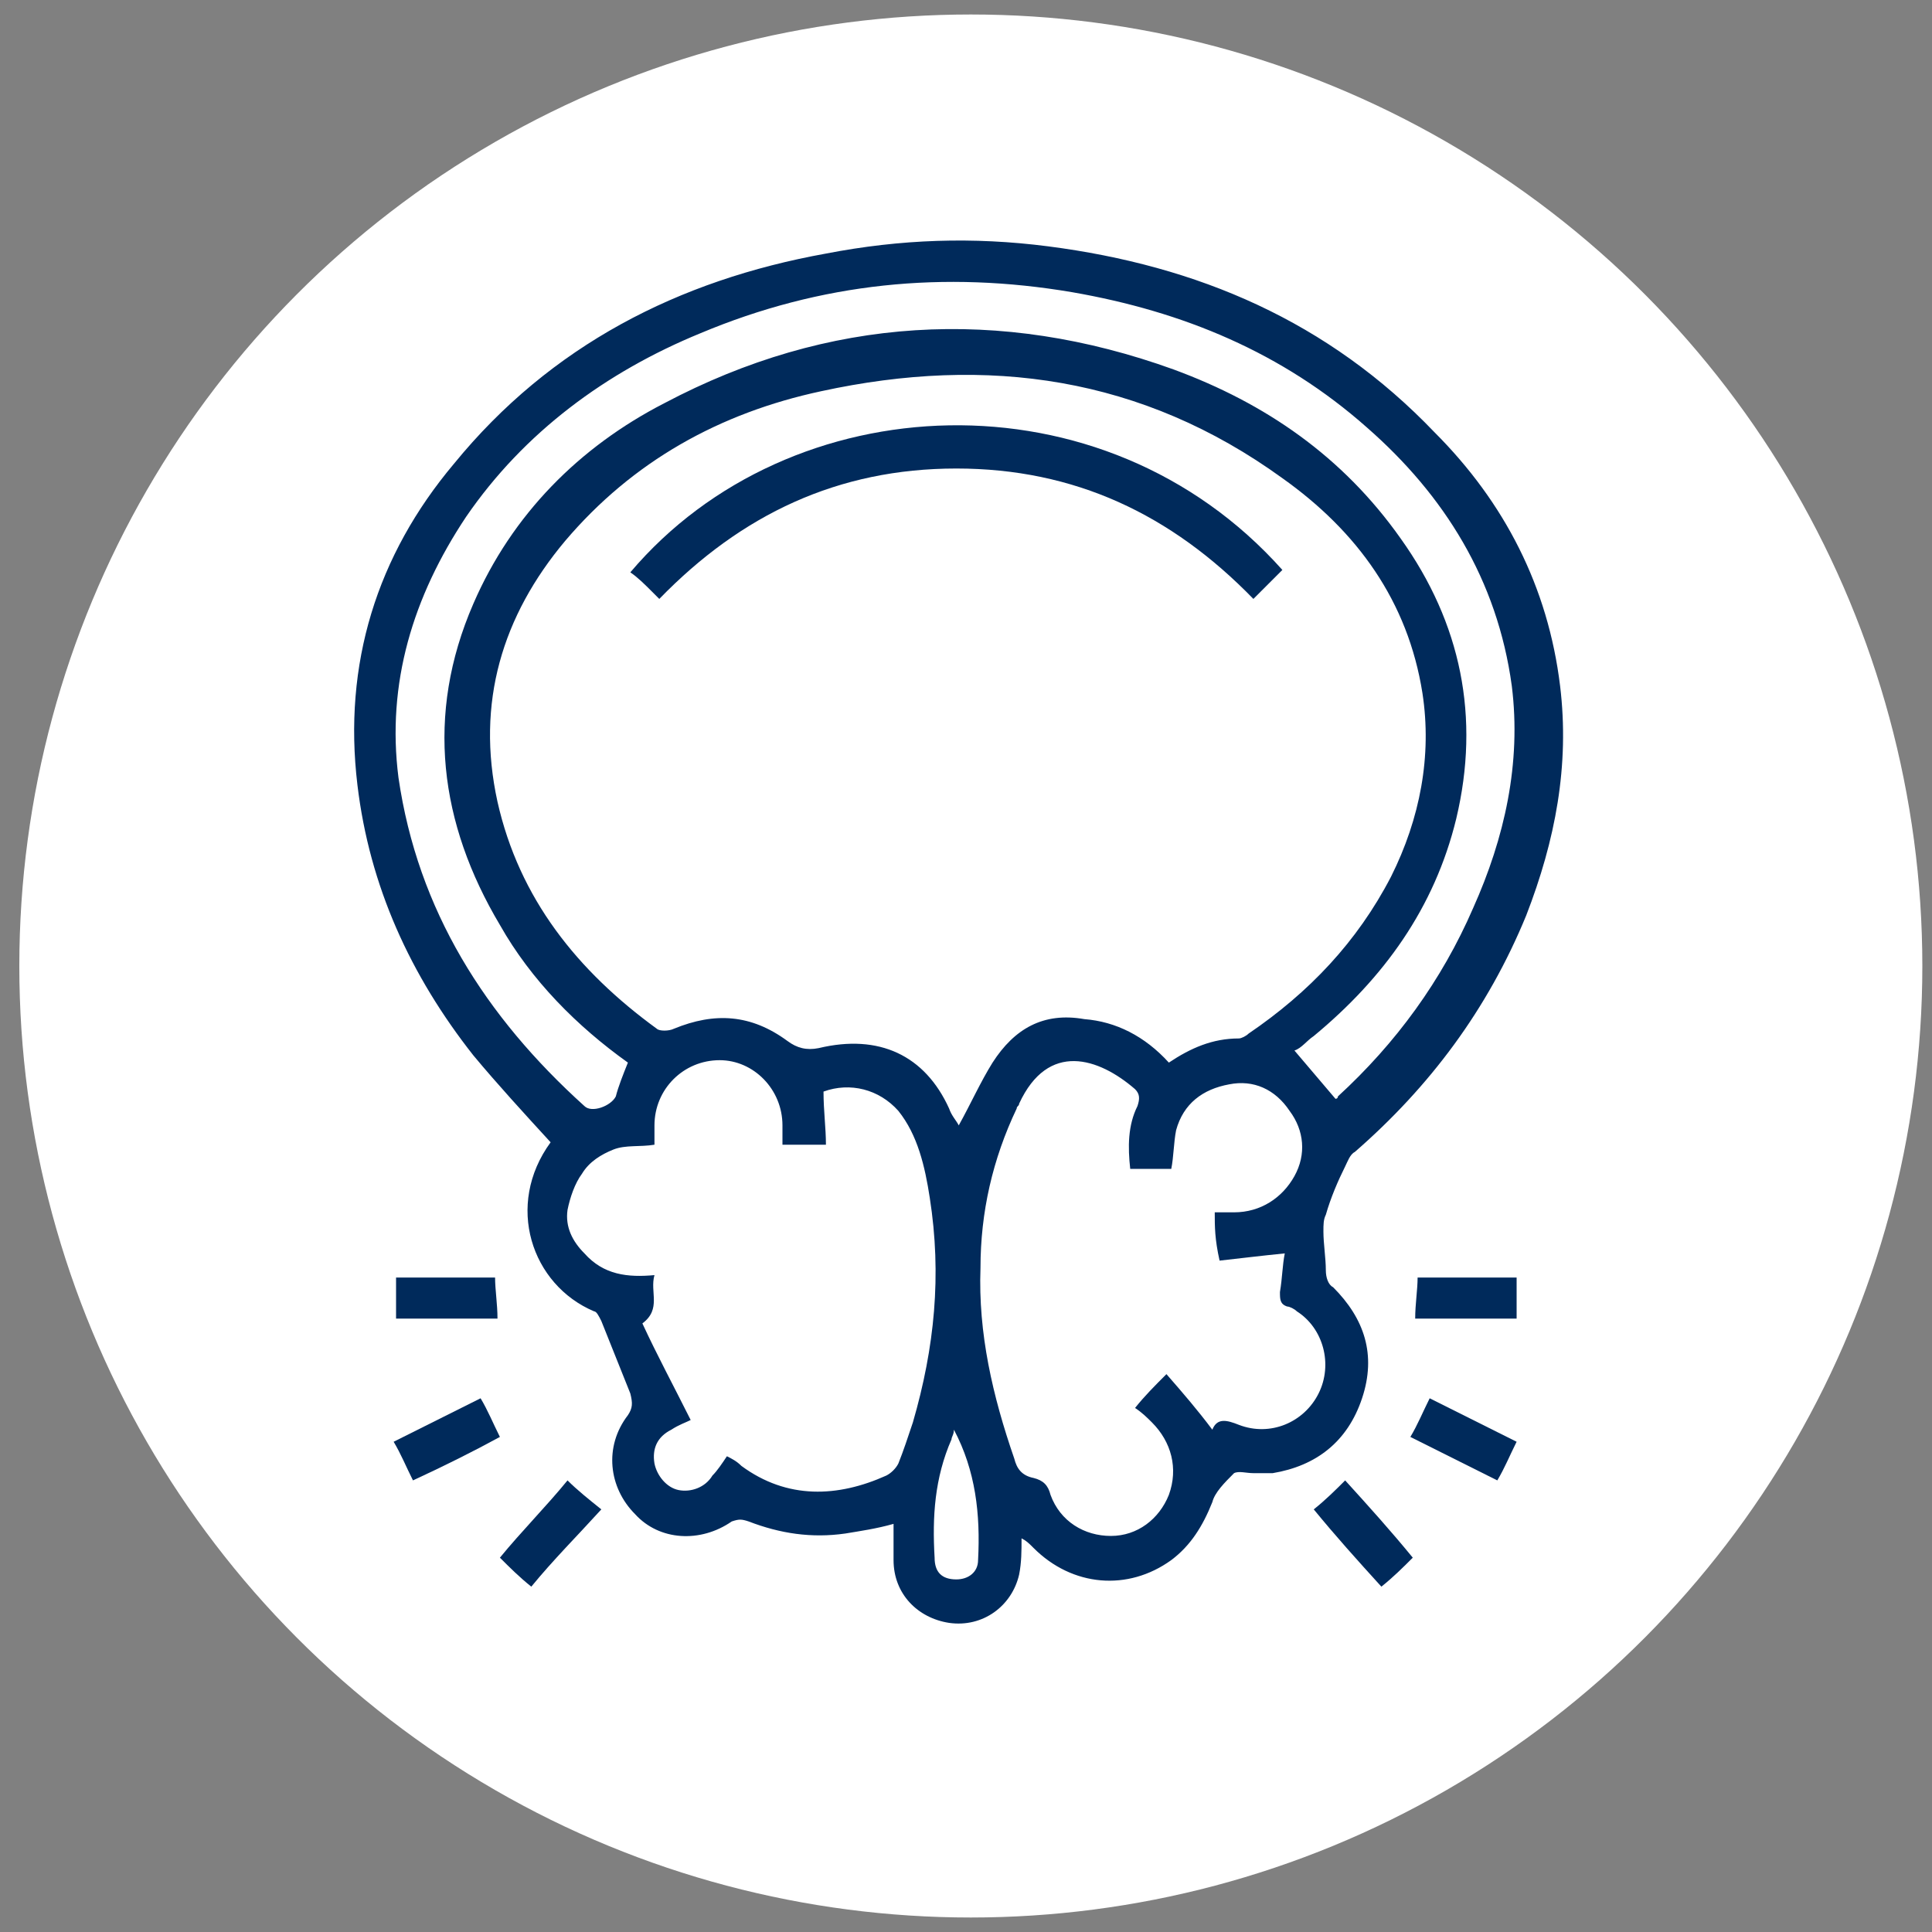
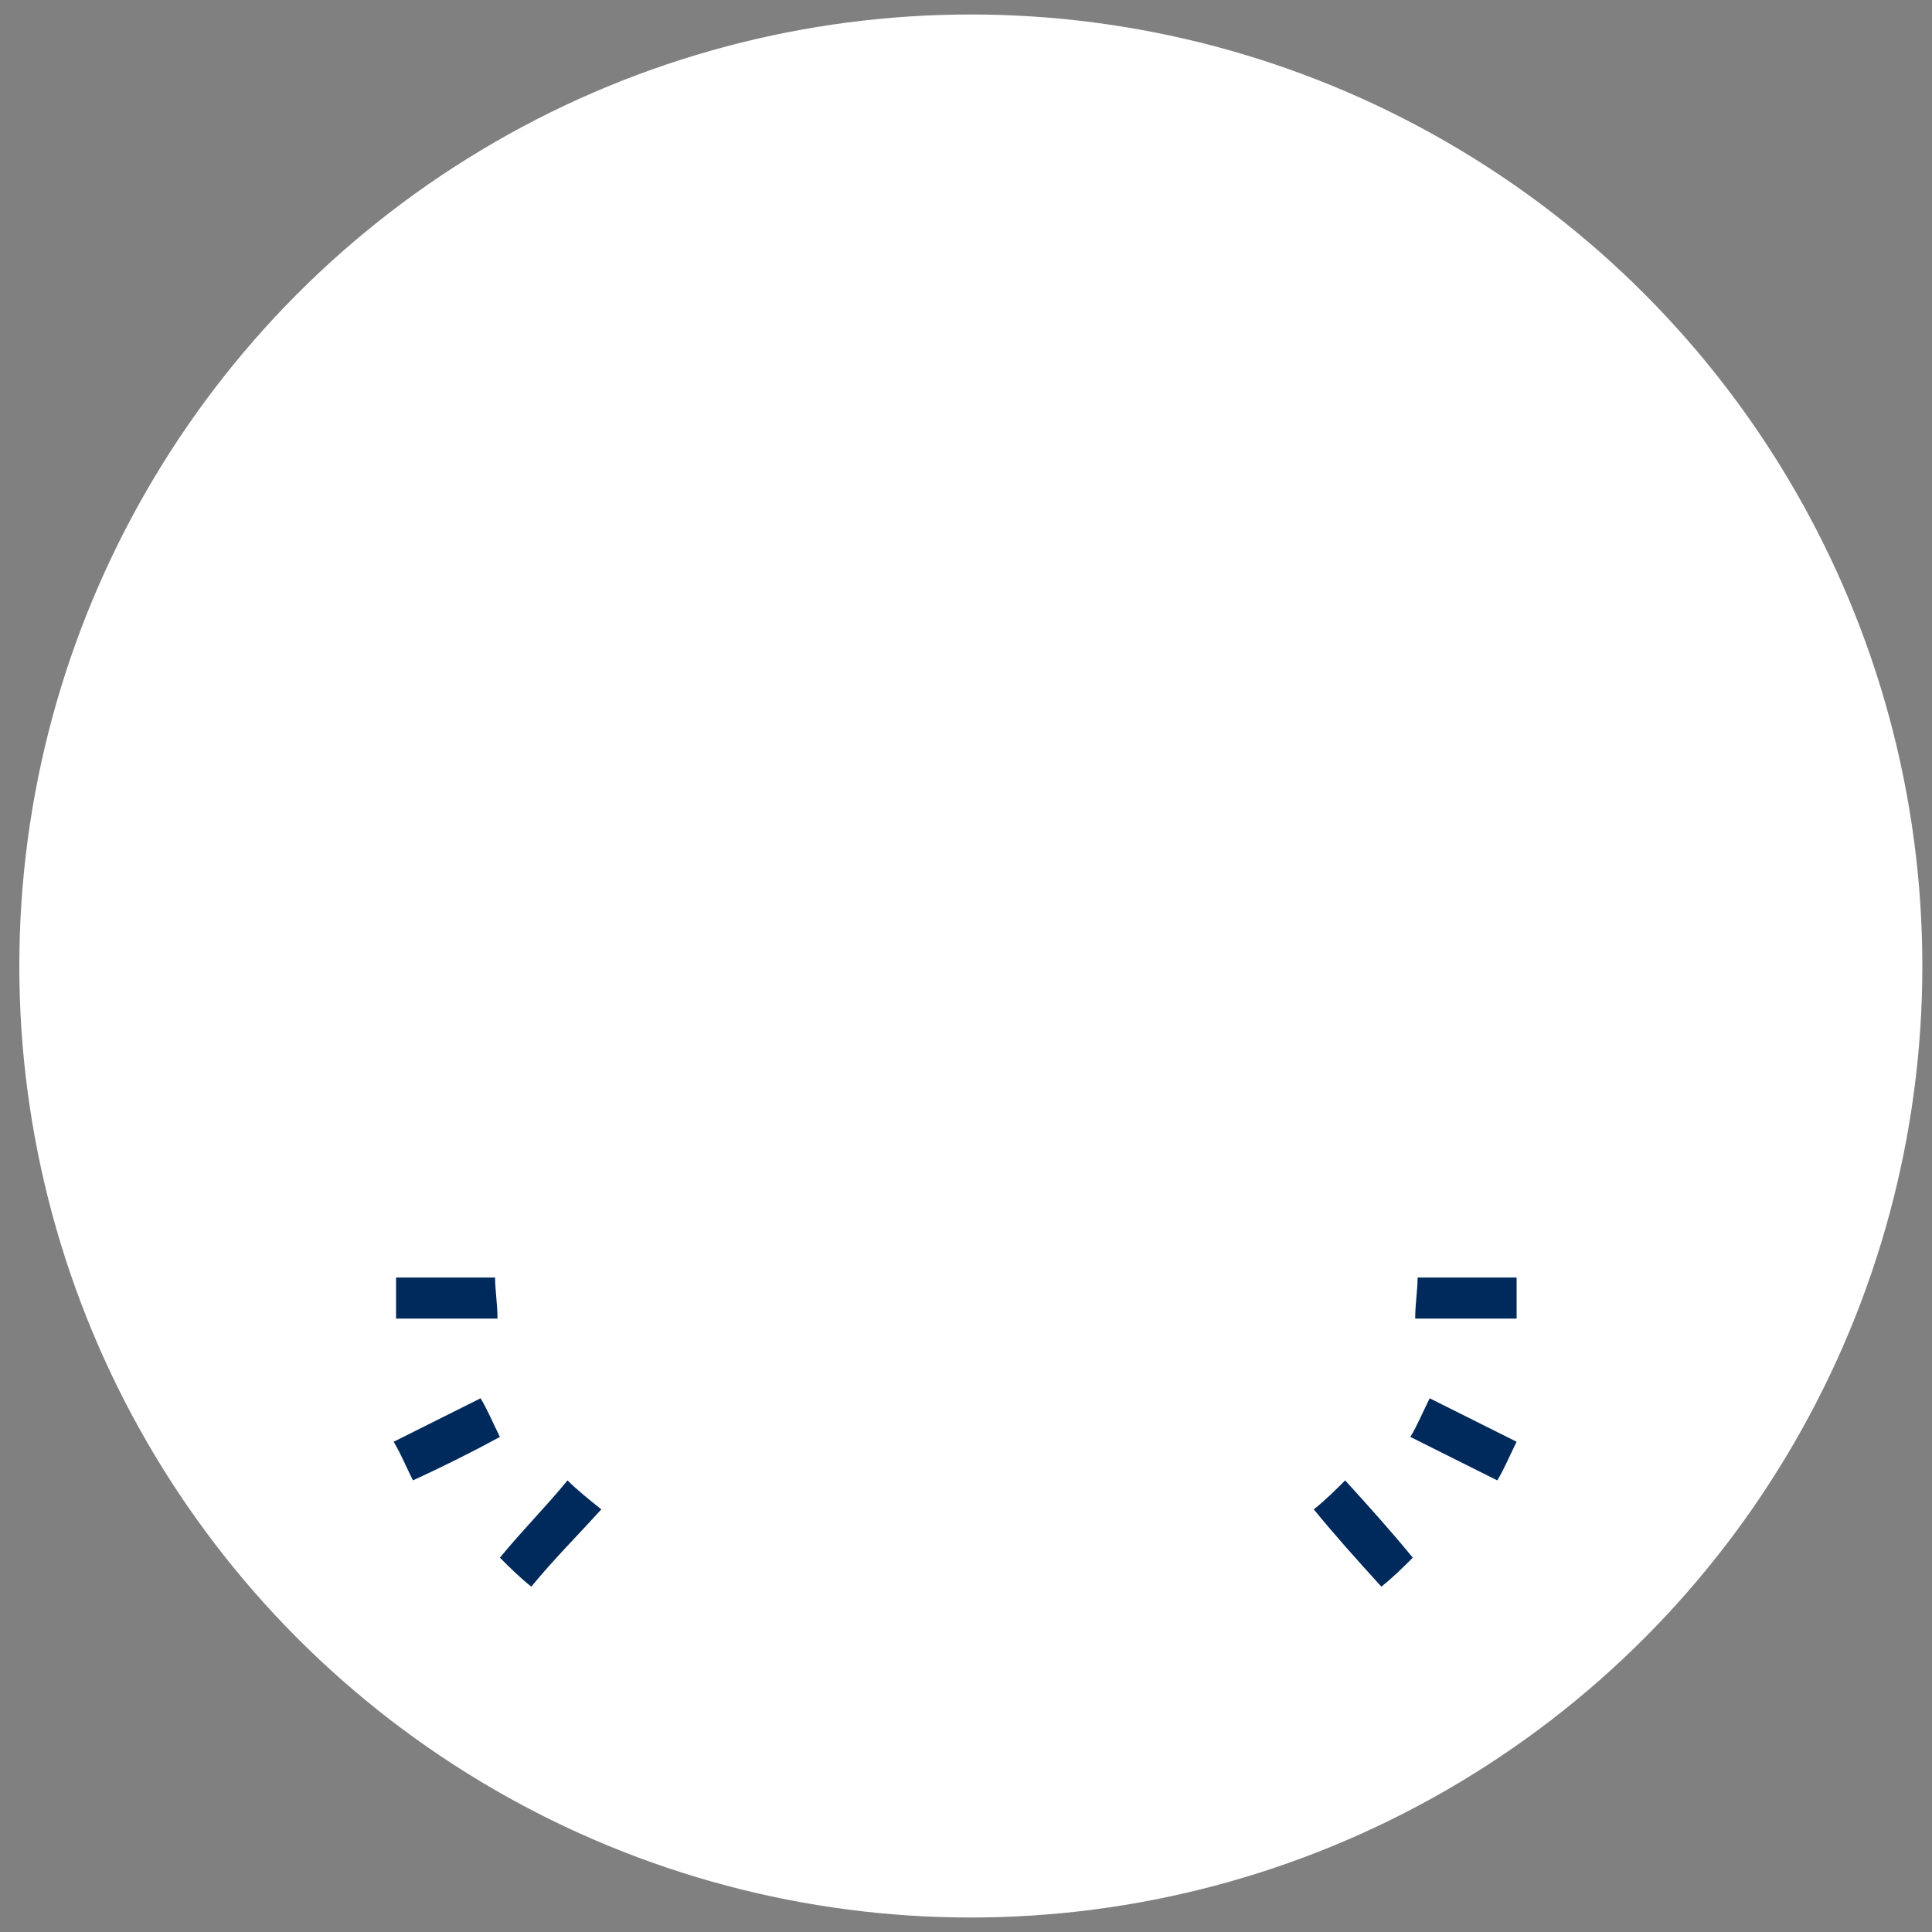
<svg xmlns="http://www.w3.org/2000/svg" version="1.1" id="图层_1" x="0px" y="0px" viewBox="0 0 80 80" style="enable-background:new 0 0 80 80;" xml:space="preserve">
  <rect x="0" y="0" width="80" height="80" fill="#808080" stroke="none" />
  <style type="text/css">
	.st0{fill:#FFFFFF;}
	.st1{fill:#002A5B;}
</style>
  <circle class="st0" cx="40.2" cy="40" r="39.4" />
  <g>
    <g>
-       <path class="st1" d="M42.3,63.7c0,0.5,0,1-0.1,1.5c-0.3,1.3-1.5,2.2-2.9,2c-1.3-0.2-2.3-1.2-2.3-2.6c0-0.5,0-1,0-1.5    c-0.7,0.2-1.4,0.3-2,0.4c-1.4,0.2-2.7,0-4-0.5c-0.3-0.1-0.4-0.1-0.7,0c-1.3,0.9-3,0.8-4-0.3c-1.1-1.1-1.3-2.8-0.3-4.1    c0.2-0.3,0.2-0.5,0.1-0.9c-0.4-1-0.8-2-1.2-3c-0.1-0.2-0.2-0.4-0.3-0.4c-2.6-1.1-3.7-4.4-1.8-7c0,0,0-0.1,0,0    c-1.1-1.2-2.2-2.4-3.2-3.6c-2.6-3.3-4.3-7-4.8-11.2c-0.6-5,0.8-9.5,4-13.3c4-4.9,9.3-7.6,15.4-8.7c3.1-0.6,6.1-0.7,9.2-0.3    c6.2,0.8,11.6,3.1,16,7.7c2.9,2.9,4.7,6.4,5.2,10.5c0.4,3.3-0.2,6.4-1.4,9.5c-1.6,3.9-4,7.1-7.1,9.8c-0.2,0.1-0.3,0.4-0.4,0.6    c-0.3,0.6-0.6,1.3-0.8,2c-0.1,0.2-0.1,0.4-0.1,0.7c0,0.5,0.1,1.1,0.1,1.6c0,0.3,0.1,0.6,0.3,0.7c1.3,1.3,1.8,2.8,1.2,4.6    c-0.6,1.8-1.9,2.8-3.7,3.1c-0.3,0-0.5,0-0.8,0c-0.3,0-0.6-0.1-0.8,0c-0.4,0.4-0.8,0.8-0.9,1.2c-0.4,1-0.9,1.8-1.7,2.4    c-1.8,1.3-4.1,1.1-5.7-0.5C42.6,63.9,42.5,63.8,42.3,63.7z M48.4,44c0.9-0.6,1.8-1,2.9-1c0.1,0,0.3-0.1,0.4-0.2    c2.5-1.7,4.5-3.8,5.9-6.5c1.2-2.4,1.7-5,1.3-7.6c-0.6-3.8-2.7-6.7-5.8-8.9c-5.8-4.2-12.2-5.1-19.1-3.6c-4.2,0.9-7.8,2.9-10.6,6.2    c-2.6,3.1-3.7,6.7-2.8,10.8c0.9,4,3.3,7,6.6,9.4c0.1,0.1,0.5,0.1,0.7,0c1.7-0.7,3.2-0.6,4.7,0.5c0.4,0.3,0.8,0.4,1.3,0.3    c2.5-0.6,4.4,0.3,5.4,2.5c0.1,0.3,0.3,0.5,0.4,0.7c0.5-0.9,0.9-1.8,1.4-2.6c0.9-1.4,2.1-2.1,3.8-1.8C46.2,42.3,47.4,42.9,48.4,44z     M26,44c-2.1-1.5-4-3.4-5.3-5.7c-2.5-4.2-3.1-8.7-1.1-13.3c1.6-3.7,4.4-6.5,7.9-8.3c6.8-3.6,13.9-4,21.1-1.4c3.8,1.4,7,3.6,9.4,7    c2.5,3.5,3.3,7.4,2.3,11.6c-0.9,3.7-3,6.6-5.9,9c-0.3,0.2-0.5,0.5-0.8,0.6c0.6,0.7,1.1,1.3,1.7,2c0,0,0.1,0,0.1-0.1    c2.4-2.2,4.3-4.8,5.6-7.8c1.3-2.9,2-6,1.6-9.2c-0.6-4.4-2.8-7.9-6-10.7c-3.5-3.1-7.6-4.8-12.2-5.6C39.1,11.2,34,11.7,29,13.8    c-3.9,1.6-7.3,4.1-9.7,7.6c-2.2,3.3-3.3,6.9-2.8,10.8c0.8,5.5,3.6,9.9,7.7,13.6c0.3,0.3,1.1,0,1.3-0.4C25.6,45,25.8,44.5,26,44z     M30.1,60.3c0.2,0.1,0.4,0.2,0.6,0.4c1.9,1.4,4,1.3,6,0.4c0.2-0.1,0.4-0.3,0.5-0.5c0.2-0.5,0.4-1.1,0.6-1.7    c0.9-3.1,1.2-6.1,0.7-9.3C38.3,48.3,38,47,37.2,46c-0.8-0.9-2-1.2-3.1-0.8c0,0.8,0.1,1.5,0.1,2.2c-0.7,0-1.2,0-1.8,0    c0-0.3,0-0.6,0-0.8c0-1.5-1.2-2.7-2.6-2.7c-1.5,0-2.7,1.2-2.7,2.7c0,0.3,0,0.6,0,0.8c-0.6,0.1-1.2,0-1.7,0.2c-0.5,0.2-1,0.5-1.3,1    c-0.3,0.4-0.5,1-0.6,1.5c-0.1,0.7,0.2,1.3,0.7,1.8c0.8,0.9,1.8,1,2.9,0.9c-0.2,0.7,0.3,1.4-0.5,2c0.6,1.3,1.3,2.6,2,4    c-0.2,0.1-0.5,0.2-0.8,0.4c-0.6,0.3-0.8,0.8-0.7,1.4c0.1,0.5,0.5,1,1,1.1c0.5,0.1,1.1-0.1,1.4-0.6C29.7,60.9,29.9,60.6,30.1,60.3z     M50.3,50.2c0.3,0,0.6,0,0.8,0c1.1,0,2-0.6,2.5-1.5c0.5-0.9,0.4-1.9-0.2-2.7c-0.6-0.9-1.5-1.3-2.5-1.1c-1.1,0.2-1.9,0.8-2.2,1.9    c-0.1,0.5-0.1,1.1-0.2,1.6c-0.6,0-1.1,0-1.7,0c-0.1-0.9-0.1-1.8,0.3-2.6c0.1-0.3,0.1-0.5-0.1-0.7c-1.5-1.3-3.6-2-4.8,0.6    c0,0.1-0.1,0.1-0.1,0.2c-1,2.1-1.5,4.3-1.5,6.6c-0.1,2.7,0.5,5.3,1.4,7.9c0.1,0.4,0.3,0.7,0.8,0.8c0.4,0.1,0.6,0.3,0.7,0.7    c0.4,1.1,1.4,1.7,2.5,1.7c1.1,0,2-0.7,2.4-1.7c0.4-1.1,0.1-2.2-0.7-3c-0.2-0.2-0.4-0.4-0.7-0.6c0.4-0.5,0.8-0.9,1.3-1.4    c0.7,0.8,1.3,1.5,1.9,2.3c0.2-0.5,0.6-0.4,1.1-0.2c1.3,0.5,2.7-0.1,3.3-1.3c0.6-1.2,0.2-2.7-0.9-3.4c-0.1-0.1-0.3-0.2-0.4-0.2    c-0.3-0.1-0.3-0.3-0.3-0.6c0.1-0.6,0.1-1.1,0.2-1.6c-1,0.1-1.8,0.2-2.7,0.3C50.3,51.3,50.3,50.8,50.3,50.2z M39.5,59.2    c0,0.2-0.1,0.3-0.1,0.4c-0.7,1.6-0.8,3.2-0.7,4.9c0,0.6,0.3,0.9,0.9,0.9c0.5,0,0.9-0.3,0.9-0.8C40.6,62.7,40.4,60.9,39.5,59.2z" />
      <path class="st1" d="M22,65.7c-0.5-0.4-0.9-0.8-1.3-1.2c0.9-1.1,1.9-2.1,2.8-3.2c0.4,0.4,0.9,0.8,1.4,1.2    C23.9,63.6,22.9,64.6,22,65.7z" />
      <path class="st1" d="M57.2,65.7c-1-1.1-1.9-2.1-2.8-3.2c0.5-0.4,0.9-0.8,1.3-1.2c1,1.1,1.9,2.1,2.8,3.2    C58.1,64.9,57.7,65.3,57.2,65.7z" />
-       <path class="st1" d="M62.8,52.9c0,0.7,0,1.2,0,1.7c-1.4,0-2.8,0-4.2,0c0-0.6,0.1-1.2,0.1-1.7C60.1,52.9,61.4,52.9,62.8,52.9z" />
+       <path class="st1" d="M62.8,52.9c0,0.7,0,1.2,0,1.7c-1.4,0-2.8,0-4.2,0c0-0.6,0.1-1.2,0.1-1.7C60.1,52.9,61.4,52.9,62.8,52.9" />
      <path class="st1" d="M20.5,52.9c0,0.5,0.1,1.1,0.1,1.7c-1.4,0-2.8,0-4.2,0c0-0.5,0-1.1,0-1.7C17.7,52.9,19.1,52.9,20.5,52.9z" />
      <path class="st1" d="M17.1,61.3c-0.3-0.6-0.5-1.1-0.8-1.6c1.2-0.6,2.4-1.2,3.6-1.8c0.3,0.5,0.5,1,0.8,1.6    C19.6,60.1,18.4,60.7,17.1,61.3z" />
      <path class="st1" d="M62.8,59.7c-0.3,0.6-0.5,1.1-0.8,1.6c-1.2-0.6-2.4-1.2-3.6-1.8c0.3-0.5,0.5-1,0.8-1.6    C60.4,58.5,61.6,59.1,62.8,59.7z" />
-       <path class="st1" d="M53.1,23.6c-0.4,0.4-0.8,0.8-1.2,1.2c-3.4-3.5-7.4-5.4-12.3-5.4c-4.9,0-8.9,1.9-12.3,5.4    c-0.1-0.1-0.2-0.2-0.3-0.3c-0.3-0.3-0.6-0.6-0.9-0.8C32.7,15.9,45.7,15.3,53.1,23.6z" />
    </g>
  </g>
  <circle class="st0" cx="-78.4" cy="115" r="39.4" />
  <g>
    <path class="st1" d="M-69.9,139.8c1.9,0.2,3.4-0.2,4.5-1.8c0.4-0.6,0.9-0.7,1.3-0.3c0.4,0.3,0.5,0.9,0.2,1.4c-1,1.4-2.3,2.3-4,2.5   c-0.6,0.1-1.2,0.1-1.9,0.1c0,0.3,0,0.6,0,0.8c-0.1,3.9-3.2,7.1-7.2,7.1c-1.5,0-2.9,0-4.4,0c-1.7,0-2.8-1.1-2.8-2.8   c0-2.9,0-5.8,0-8.8c0-0.2,0-0.5,0-0.7c-1.3-0.3-2.5-0.5-3.8-0.8c-4.9-1.3-9.1-3.9-12.5-7.7c-3.4-3.8-5.5-8.3-6.3-13.4   c-0.1-0.8,0.2-1.2,0.7-1.3c0.6-0.1,1,0.3,1.1,1.1c0.9,6.1,3.9,11.1,8.6,15.1c3.5,2.9,7.5,4.5,12,5.2c0-0.2,0-0.5,0-0.7   c0-4.4,0-8.7,0-13.1c0-1.7-0.7-3-2-4.1c-5.6-4.7-8.4-10.7-8.1-18.1c0.1-2.4,0.6-4.8,1.6-7.1c0.1-0.4,0.4-0.8-0.1-1   c-0.2-0.1-0.7,0-1,0.1c-6.2,4-10,9.5-11.1,16.9c-0.1,0.7-0.2,1.4-0.2,2.2c-0.1,0.8-0.4,1.2-1,1.1c-0.6,0-0.9-0.4-0.8-1.2   c0.1-3.7,1.1-7.2,2.8-10.5c2.2-4.3,5.4-7.6,9.5-10.1c0.7-0.5,1.5-0.6,2.3-0.3c1.2,0.5,1.7,1.7,1.4,3c-0.5,1.9-1.2,3.7-1.4,5.6   c-0.7,4.9,0.4,9.5,3.2,13.6c0.4,0.6,0.9,1.2,1.3,1.8c0.3,0.5,0.7,0.5,1.2,0.3c1.3-0.5,2.6-1,3.8-1.5c2.9-1.1,5.9,0.4,6.6,3.4   c0.1,0.4,0.3,0.6,0.7,0.5c0.8,0,1.6,0,2.5,0c2.6,0,4.9,0.9,6.8,2.7c0.4,0.4,0.7,0.4,1.1,0.2c1.5-0.8,3-1.6,4.5-2.5   c0.7-0.4,1.4-0.7,2.2-0.5c1.5,0.4,2.2,1.7,1.7,3.2c-1.2,3.7-3.1,7-5.8,9.9c-0.3,0.4-0.5,0.7-0.5,1.2c0,1.2,0.1,2.4,0,3.6   c0,0.3-0.3,0.8-0.6,0.9c-0.2,0.1-0.7,0-0.9-0.2c-0.2-0.2-0.3-0.6-0.3-0.8c0-2.5-0.1-4.9,0-7.4c0.2-4.8-3.8-8.7-8.6-8.6   c-0.8,0-1.7,0-2.6,0c0,0.4,0,0.8,0,1.2c0,1.9,0,3.8,0,5.7c0,0.8-0.3,1.2-0.9,1.2c-0.6,0-0.9-0.4-0.9-1.2c0-2.6-0.1-5.1,0-7.7   c0.1-2.5-2.2-4.1-4.5-3.1c-1.1,0.5-2.3,0.9-3.6,1.4c0.4,0.4,0.8,0.7,1.1,1c1.5,1.3,2.3,2.9,2.3,4.9c0,8.3,0,16.7,0,25   c0,1.4,0.2,1.5,1.5,1.5c1.5,0,3.1,0.1,4.6-0.1c2.7-0.4,4.6-2.7,4.6-5.5c0-3.3,0-6.6,0-9.9c0-0.8,0.3-1.2,0.9-1.2   c0.6,0,0.9,0.4,0.9,1.2c0,2.2,0,4.4,0,6.6C-69.9,139.2-69.9,139.5-69.9,139.8z M-62.9,126.8c2-2.4,3.5-5.1,4.4-8.1   c0.1-0.2,0-0.6-0.2-0.7c-0.2-0.1-0.6-0.1-0.9,0.1c-0.6,0.3-1,0.8-1.6,1.1c-1.1,0.6-2.2,1.2-3.4,1.8   C-63.5,122.7-62.9,124.7-62.9,126.8z" />
    <path class="st1" d="M-78.6,88.6c-0.8,0-1.4,0-2.1,0c-0.8,0-1.2-0.3-1.2-0.9c0-0.6,0.4-0.9,1.2-0.9c1,0,2,0,3,0   c0.6,0,1,0.2,1.3,0.7c0.3,0.5,0.1,1-0.2,1.5c-0.8,1.2-1.6,2.5-2.4,3.7c-0.1,0.2-0.2,0.4-0.4,0.7c0.8,0,1.5,0,2.2,0   c0.7,0,1.1,0.3,1.1,0.9c0,0.6-0.4,0.9-1.1,0.9c-1,0-2.1,0-3.1,0c-1.2,0-1.8-1-1.1-2c0.7-1.2,1.5-2.4,2.3-3.6   C-78.9,89.1-78.8,88.9-78.6,88.6z" />
-     <path class="st1" d="M-73.3,102.6c-0.8,0-1.4,0-2.1,0c-0.7,0-1.2-0.4-1.2-0.9c0-0.5,0.5-0.9,1.2-0.9c1,0,2,0,3,0   c1.3,0,1.8,1,1.1,2.1c-0.7,1.2-1.5,2.4-2.3,3.6c-0.1,0.2-0.3,0.4-0.5,0.8c0.7,0,1.2,0,1.8,0c0.3,0,0.7-0.1,0.9,0.1   c0.3,0.2,0.6,0.6,0.6,0.9c0.1,0.5-0.3,0.8-0.8,0.8c-1.3,0-2.6,0.1-3.8,0c-0.9-0.1-1.3-1.1-0.8-2c0.8-1.3,1.6-2.6,2.4-3.8   C-73.6,103.1-73.5,102.9-73.3,102.6z" />
    <path class="st1" d="M-62.4,94.8c-0.8,0-1.5,0-2.2,0c-0.7,0-1.1-0.4-1.1-0.9c0-0.6,0.4-0.9,1.1-0.9c1,0,2.1,0,3.1,0   c1.2,0,1.7,1,1.1,2c-0.8,1.2-1.5,2.5-2.3,3.7c-0.1,0.2-0.2,0.4-0.4,0.8c0.8,0,1.5,0,2.2,0c0.7,0,1.1,0.3,1.1,0.9   c0,0.6-0.4,0.9-1.1,0.9c-1,0-2.1,0-3.1,0c-1.2,0-1.7-1-1.1-2c0.7-1.2,1.5-2.4,2.2-3.5C-62.8,95.4-62.6,95.2-62.4,94.8z" />
  </g>
</svg>